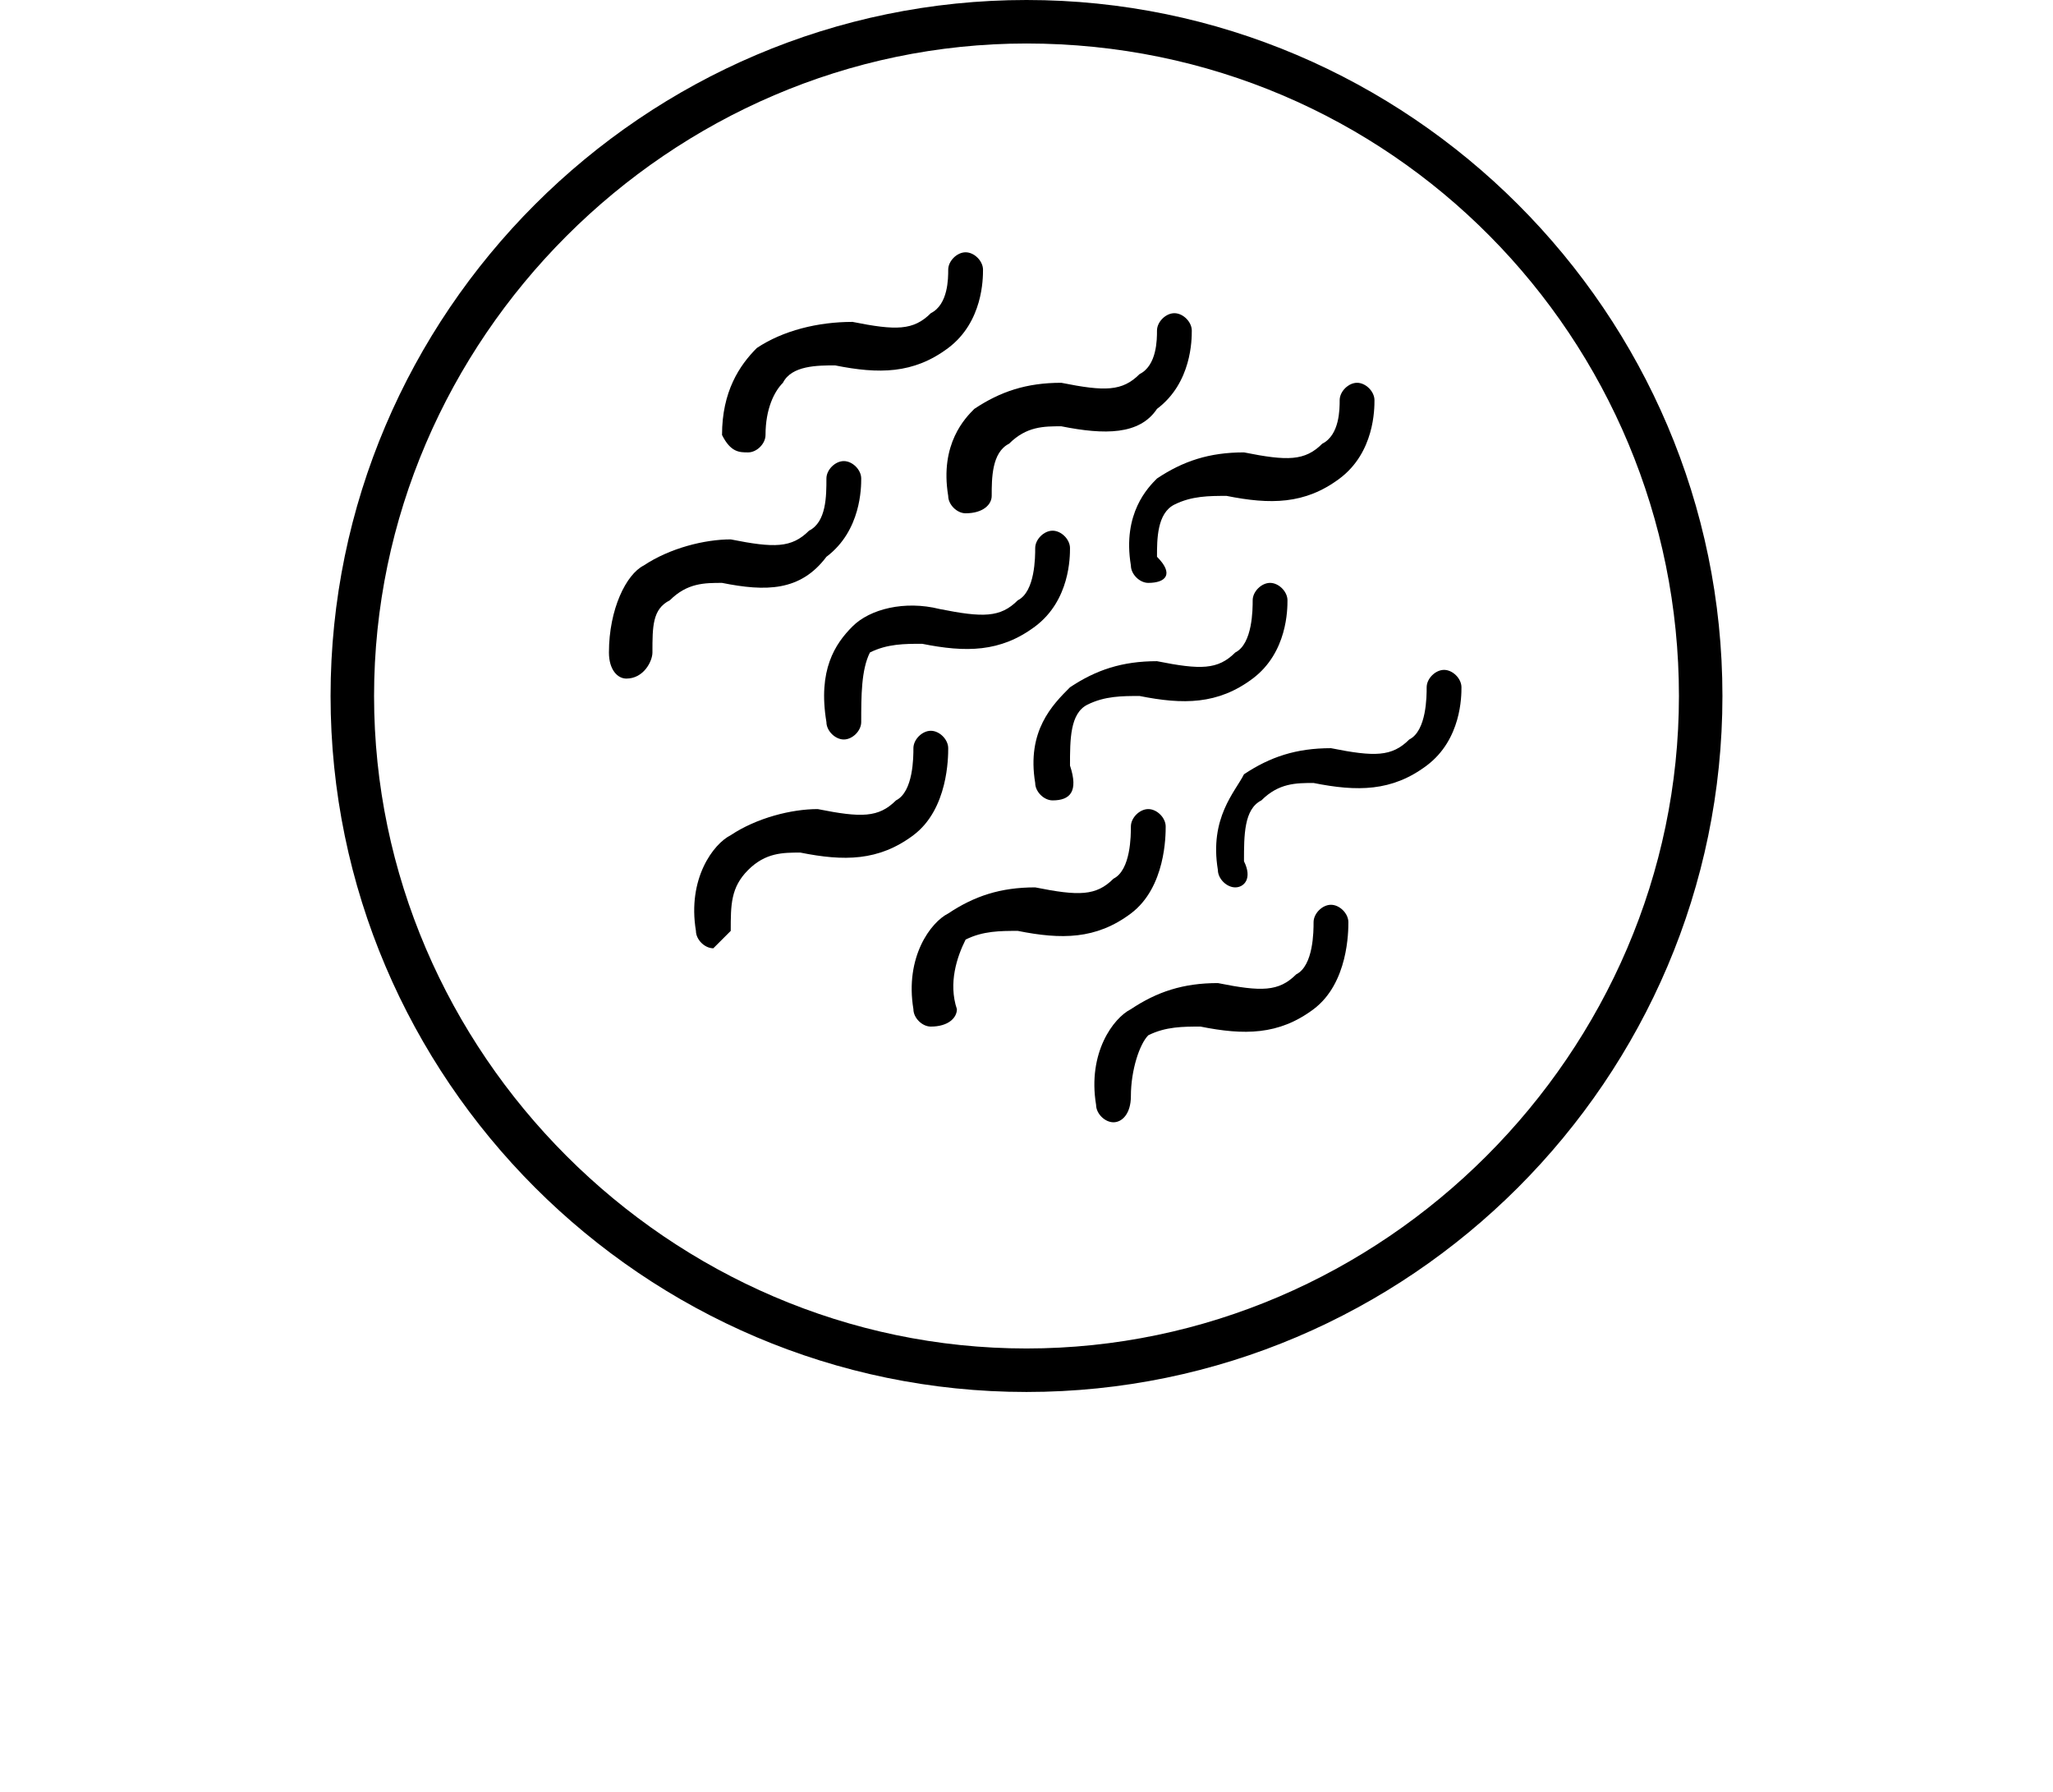
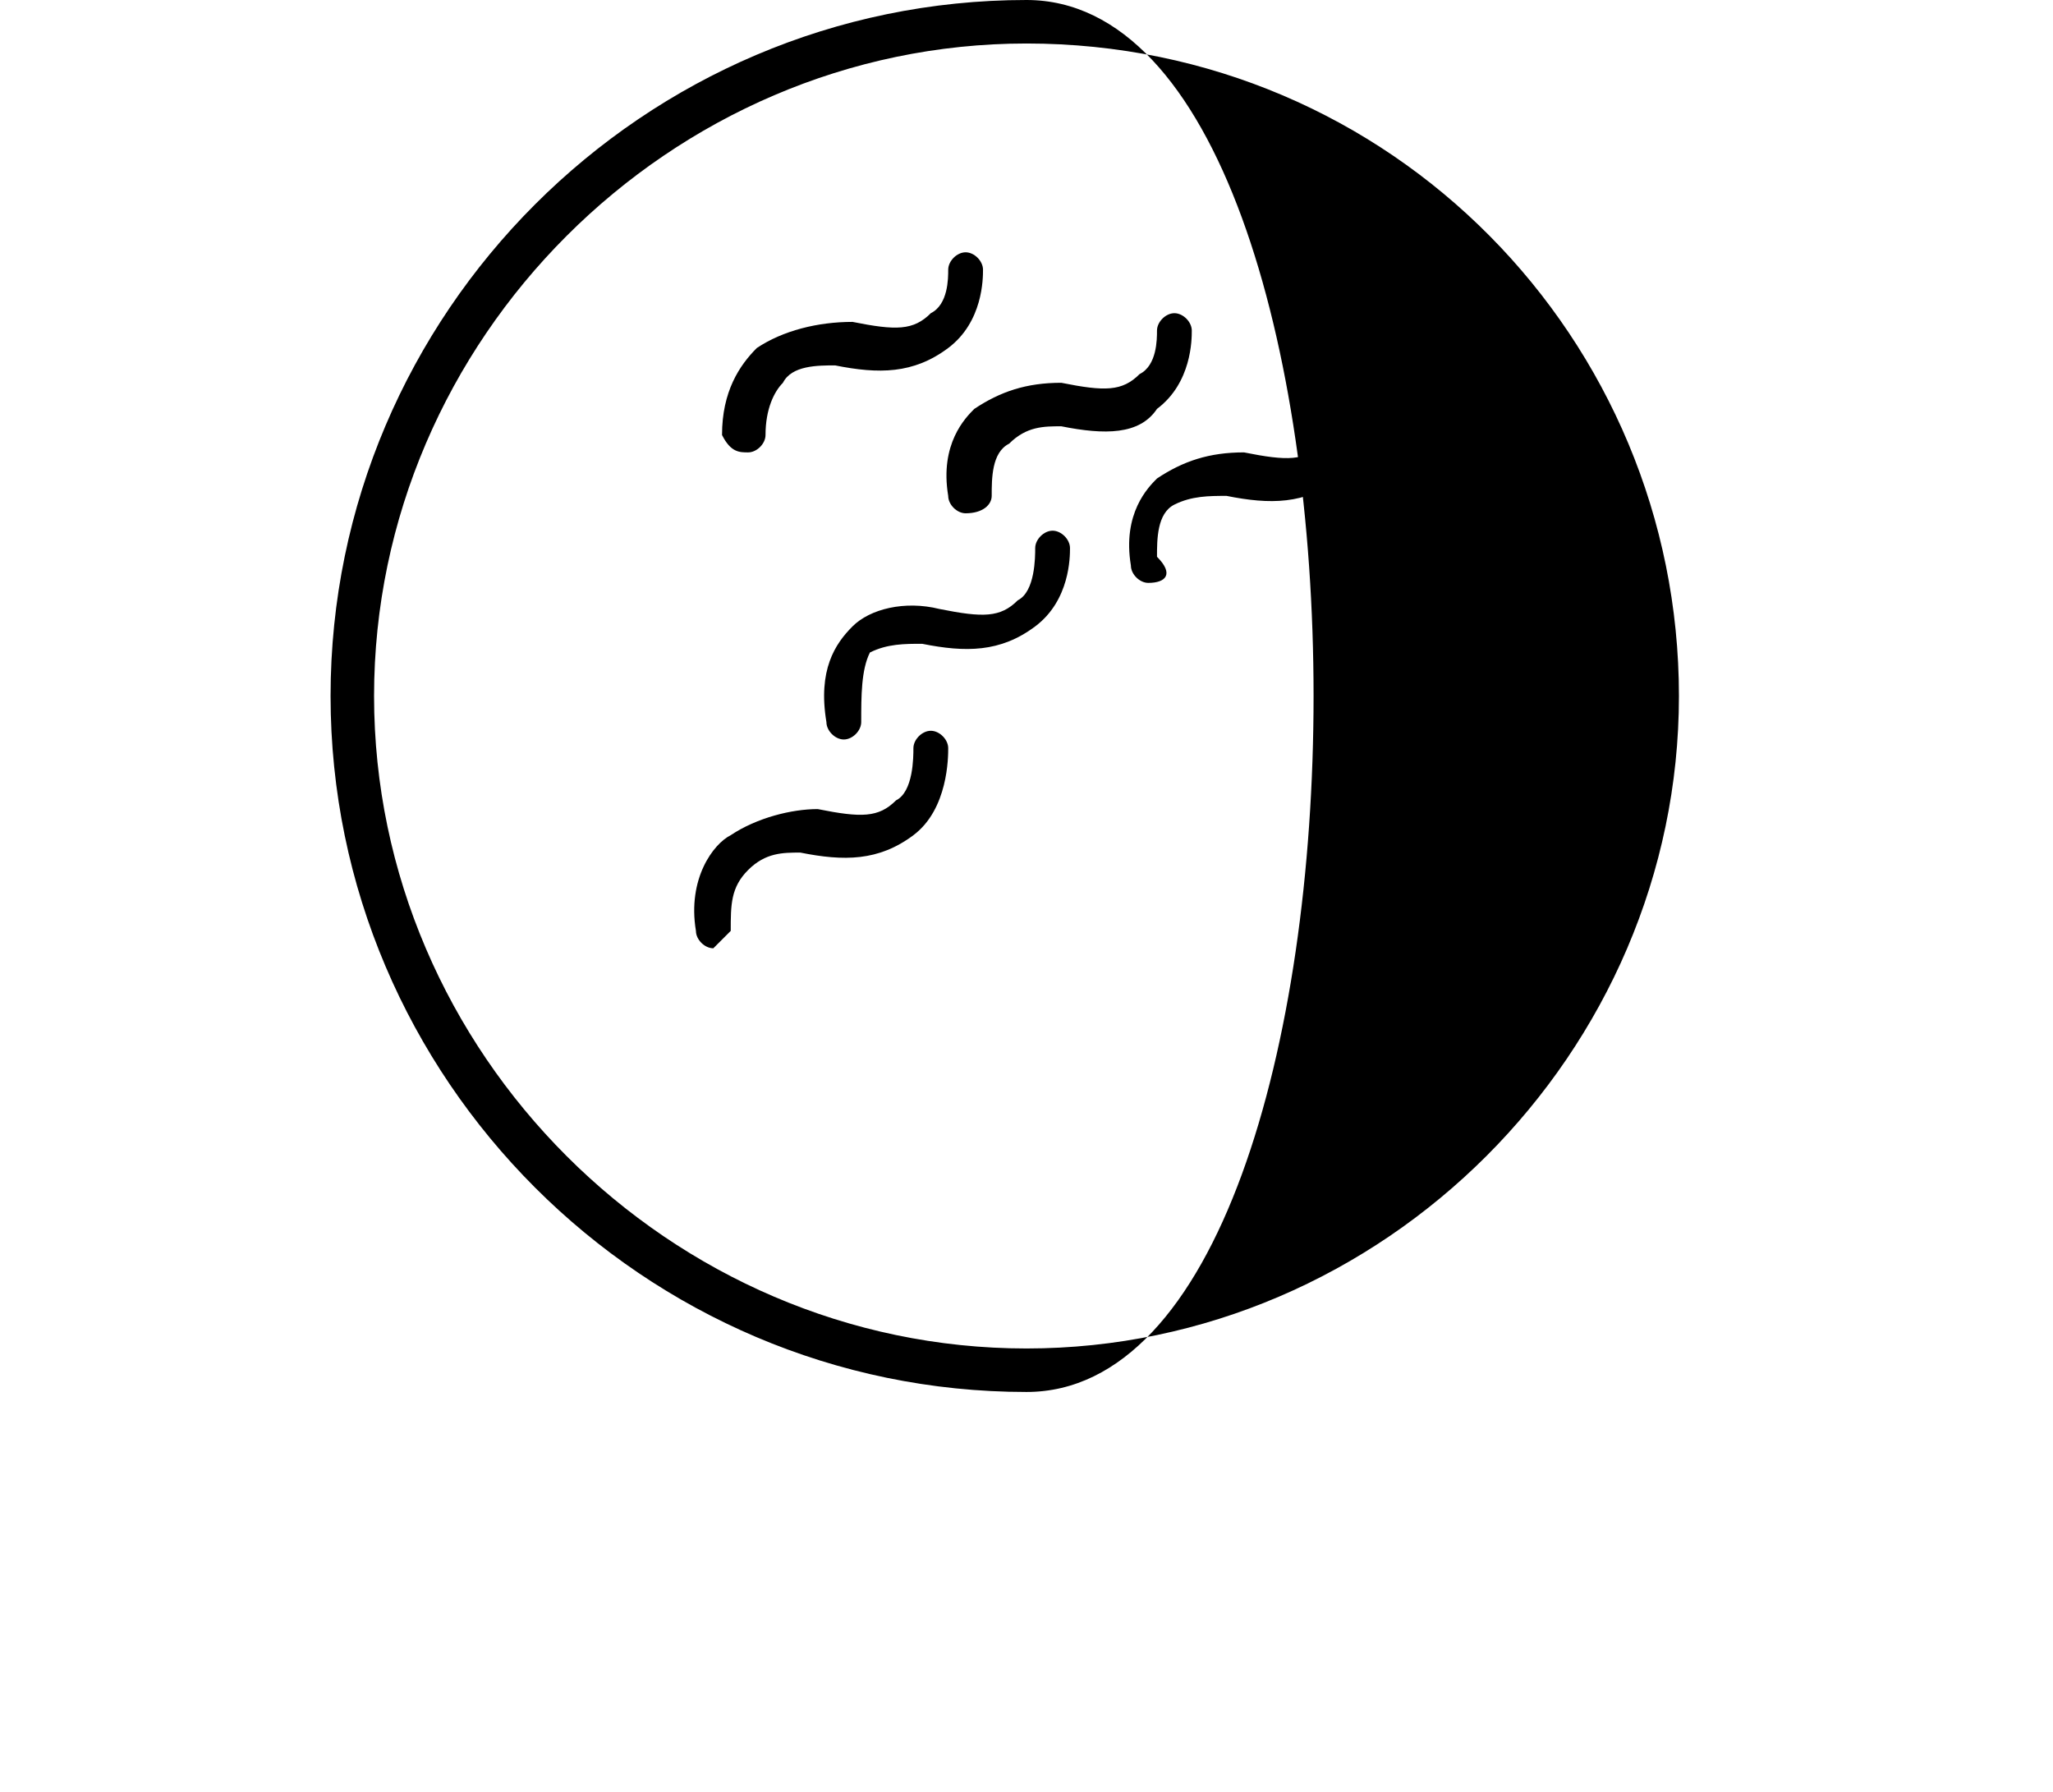
<svg xmlns="http://www.w3.org/2000/svg" version="1.1" id="Layer_1" x="0px" y="0px" viewBox="0 0 23.6 20.6" style="enable-background:new 0 0 23.6 20.6;" xml:space="preserve">
  <g>
-     <path d="M11.8,16c-4.4,0-8-3.6-8-8s3.6-8,8-8s8,3.6,8,8S16.2,16,11.8,16z M11.8,0.5C7.7,0.5,4.3,3.9,4.3,8s3.4,7.5,7.5,7.5   s7.5-3.4,7.5-7.5S16,0.5,11.8,0.5z" />
+     <path d="M11.8,16c-4.4,0-8-3.6-8-8s3.6-8,8-8S16.2,16,11.8,16z M11.8,0.5C7.7,0.5,4.3,3.9,4.3,8s3.4,7.5,7.5,7.5   s7.5-3.4,7.5-7.5S16,0.5,11.8,0.5z" />
    <path d="M8.6,5.2C8.5,5.2,8.4,5.2,8.3,5C8.3,4.5,8.5,4.2,8.7,4c0.3-0.2,0.7-0.3,1.1-0.3c0.5,0.1,0.7,0.1,0.9-0.1   c0.2-0.1,0.2-0.4,0.2-0.5c0-0.1,0.1-0.2,0.2-0.2c0.1,0,0.2,0.1,0.2,0.2c0,0.1,0,0.6-0.4,0.9c-0.4,0.3-0.8,0.3-1.3,0.2   c-0.2,0-0.5,0-0.6,0.2C8.9,4.5,8.8,4.7,8.8,5C8.8,5.1,8.7,5.2,8.6,5.2C8.6,5.2,8.6,5.2,8.6,5.2z" />
-     <path d="M7.2,7.8C7.1,7.8,7,7.7,7,7.5C7,7,7.2,6.6,7.4,6.5c0.3-0.2,0.7-0.3,1-0.3c0.5,0.1,0.7,0.1,0.9-0.1C9.5,6,9.5,5.7,9.5,5.5   c0-0.1,0.1-0.2,0.2-0.2c0,0,0,0,0,0c0.1,0,0.2,0.1,0.2,0.2c0,0.1,0,0.6-0.4,0.9C9.2,6.8,8.8,6.8,8.3,6.7c-0.2,0-0.4,0-0.6,0.2   C7.5,7,7.5,7.2,7.5,7.5C7.5,7.6,7.4,7.8,7.2,7.8C7.3,7.8,7.3,7.8,7.2,7.8z" />
    <path d="M9.7,8.5c-0.1,0-0.2-0.1-0.2-0.2C9.4,7.7,9.6,7.4,9.8,7.2C10,7,10.4,6.9,10.8,7c0.5,0.1,0.7,0.1,0.9-0.1   c0.2-0.1,0.2-0.5,0.2-0.6c0-0.1,0.1-0.2,0.2-0.2c0.1,0,0.2,0.1,0.2,0.2c0,0.1,0,0.6-0.4,0.9c-0.4,0.3-0.8,0.3-1.3,0.2   c-0.2,0-0.4,0-0.6,0.1C9.9,7.7,9.9,8,9.9,8.3C9.9,8.4,9.8,8.5,9.7,8.5C9.7,8.5,9.7,8.5,9.7,8.5z" />
    <path d="M8.2,10.9c-0.1,0-0.2-0.1-0.2-0.2c-0.1-0.6,0.2-1,0.4-1.1c0.3-0.2,0.7-0.3,1-0.3c0.5,0.1,0.7,0.1,0.9-0.1   c0.2-0.1,0.2-0.5,0.2-0.6c0-0.1,0.1-0.2,0.2-0.2c0.1,0,0.2,0.1,0.2,0.2c0,0.1,0,0.7-0.4,1c-0.4,0.3-0.8,0.3-1.3,0.2   c-0.2,0-0.4,0-0.6,0.2c-0.2,0.2-0.2,0.4-0.2,0.7C8.4,10.7,8.3,10.8,8.2,10.9C8.2,10.9,8.2,10.9,8.2,10.9z" />
-     <path d="M12.1,9.2c-0.1,0-0.2-0.1-0.2-0.2c-0.1-0.6,0.2-0.9,0.4-1.1c0.3-0.2,0.6-0.3,1-0.3c0.5,0.1,0.7,0.1,0.9-0.1   c0.2-0.1,0.2-0.5,0.2-0.6c0-0.1,0.1-0.2,0.2-0.2s0.2,0.1,0.2,0.2c0,0.1,0,0.6-0.4,0.9c-0.4,0.3-0.8,0.3-1.3,0.2   c-0.2,0-0.4,0-0.6,0.1c-0.2,0.1-0.2,0.4-0.2,0.7C12.4,9.1,12.3,9.2,12.1,9.2C12.1,9.2,12.1,9.2,12.1,9.2z" />
-     <path d="M10.7,11.8c-0.1,0-0.2-0.1-0.2-0.2c-0.1-0.6,0.2-1,0.4-1.1c0.3-0.2,0.6-0.3,1-0.3c0.5,0.1,0.7,0.1,0.9-0.1   C13,10,13,9.6,13,9.5c0-0.1,0.1-0.2,0.2-0.2l0,0c0.1,0,0.2,0.1,0.2,0.2c0,0.1,0,0.7-0.4,1c-0.4,0.3-0.8,0.3-1.3,0.2   c-0.2,0-0.4,0-0.6,0.1C11,11,10.9,11.3,11,11.6C11,11.7,10.9,11.8,10.7,11.8C10.7,11.8,10.7,11.8,10.7,11.8z" />
-     <path d="M12.8,12.9c-0.1,0-0.2-0.1-0.2-0.2c-0.1-0.6,0.2-1,0.4-1.1c0.3-0.2,0.6-0.3,1-0.3c0.5,0.1,0.7,0.1,0.9-0.1   c0.2-0.1,0.2-0.5,0.2-0.6c0-0.1,0.1-0.2,0.2-0.2h0c0.1,0,0.2,0.1,0.2,0.2c0,0.1,0,0.7-0.4,1c-0.4,0.3-0.8,0.3-1.3,0.2   c-0.2,0-0.4,0-0.6,0.1C13.1,12,13,12.3,13,12.6C13,12.8,12.9,12.9,12.8,12.9C12.8,12.9,12.8,12.9,12.8,12.9z" />
-     <path d="M14.2,10.2c-0.1,0-0.2-0.1-0.2-0.2c-0.1-0.6,0.2-0.9,0.3-1.1c0.3-0.2,0.6-0.3,1-0.3c0.5,0.1,0.7,0.1,0.9-0.1   c0.2-0.1,0.2-0.5,0.2-0.6c0-0.1,0.1-0.2,0.2-0.2c0.1,0,0.2,0.1,0.2,0.2c0,0.1,0,0.6-0.4,0.9c-0.4,0.3-0.8,0.3-1.3,0.2   c-0.2,0-0.4,0-0.6,0.2c-0.2,0.1-0.2,0.4-0.2,0.7C14.4,10.1,14.3,10.2,14.2,10.2C14.2,10.2,14.2,10.2,14.2,10.2z" />
    <path d="M13.2,6.7c-0.1,0-0.2-0.1-0.2-0.2c-0.1-0.6,0.2-0.9,0.3-1c0.3-0.2,0.6-0.3,1-0.3c0.5,0.1,0.7,0.1,0.9-0.1   c0.2-0.1,0.2-0.4,0.2-0.5c0-0.1,0.1-0.2,0.2-0.2h0c0.1,0,0.2,0.1,0.2,0.2c0,0.1,0,0.6-0.4,0.9c-0.4,0.3-0.8,0.3-1.3,0.2   c-0.2,0-0.4,0-0.6,0.1c-0.2,0.1-0.2,0.4-0.2,0.6C13.5,6.6,13.4,6.7,13.2,6.7C13.3,6.7,13.2,6.7,13.2,6.7z" />
    <path d="M11.1,5.9c-0.1,0-0.2-0.1-0.2-0.2c-0.1-0.6,0.2-0.9,0.3-1c0.3-0.2,0.6-0.3,1-0.3c0.5,0.1,0.7,0.1,0.9-0.1   c0.2-0.1,0.2-0.4,0.2-0.5c0-0.1,0.1-0.2,0.2-0.2l0,0c0.1,0,0.2,0.1,0.2,0.2c0,0.1,0,0.6-0.4,0.9C13.1,5,12.7,5,12.2,4.9   c-0.2,0-0.4,0-0.6,0.2c-0.2,0.1-0.2,0.4-0.2,0.6C11.4,5.8,11.3,5.9,11.1,5.9C11.2,5.9,11.2,5.9,11.1,5.9z" />
  </g>
</svg>